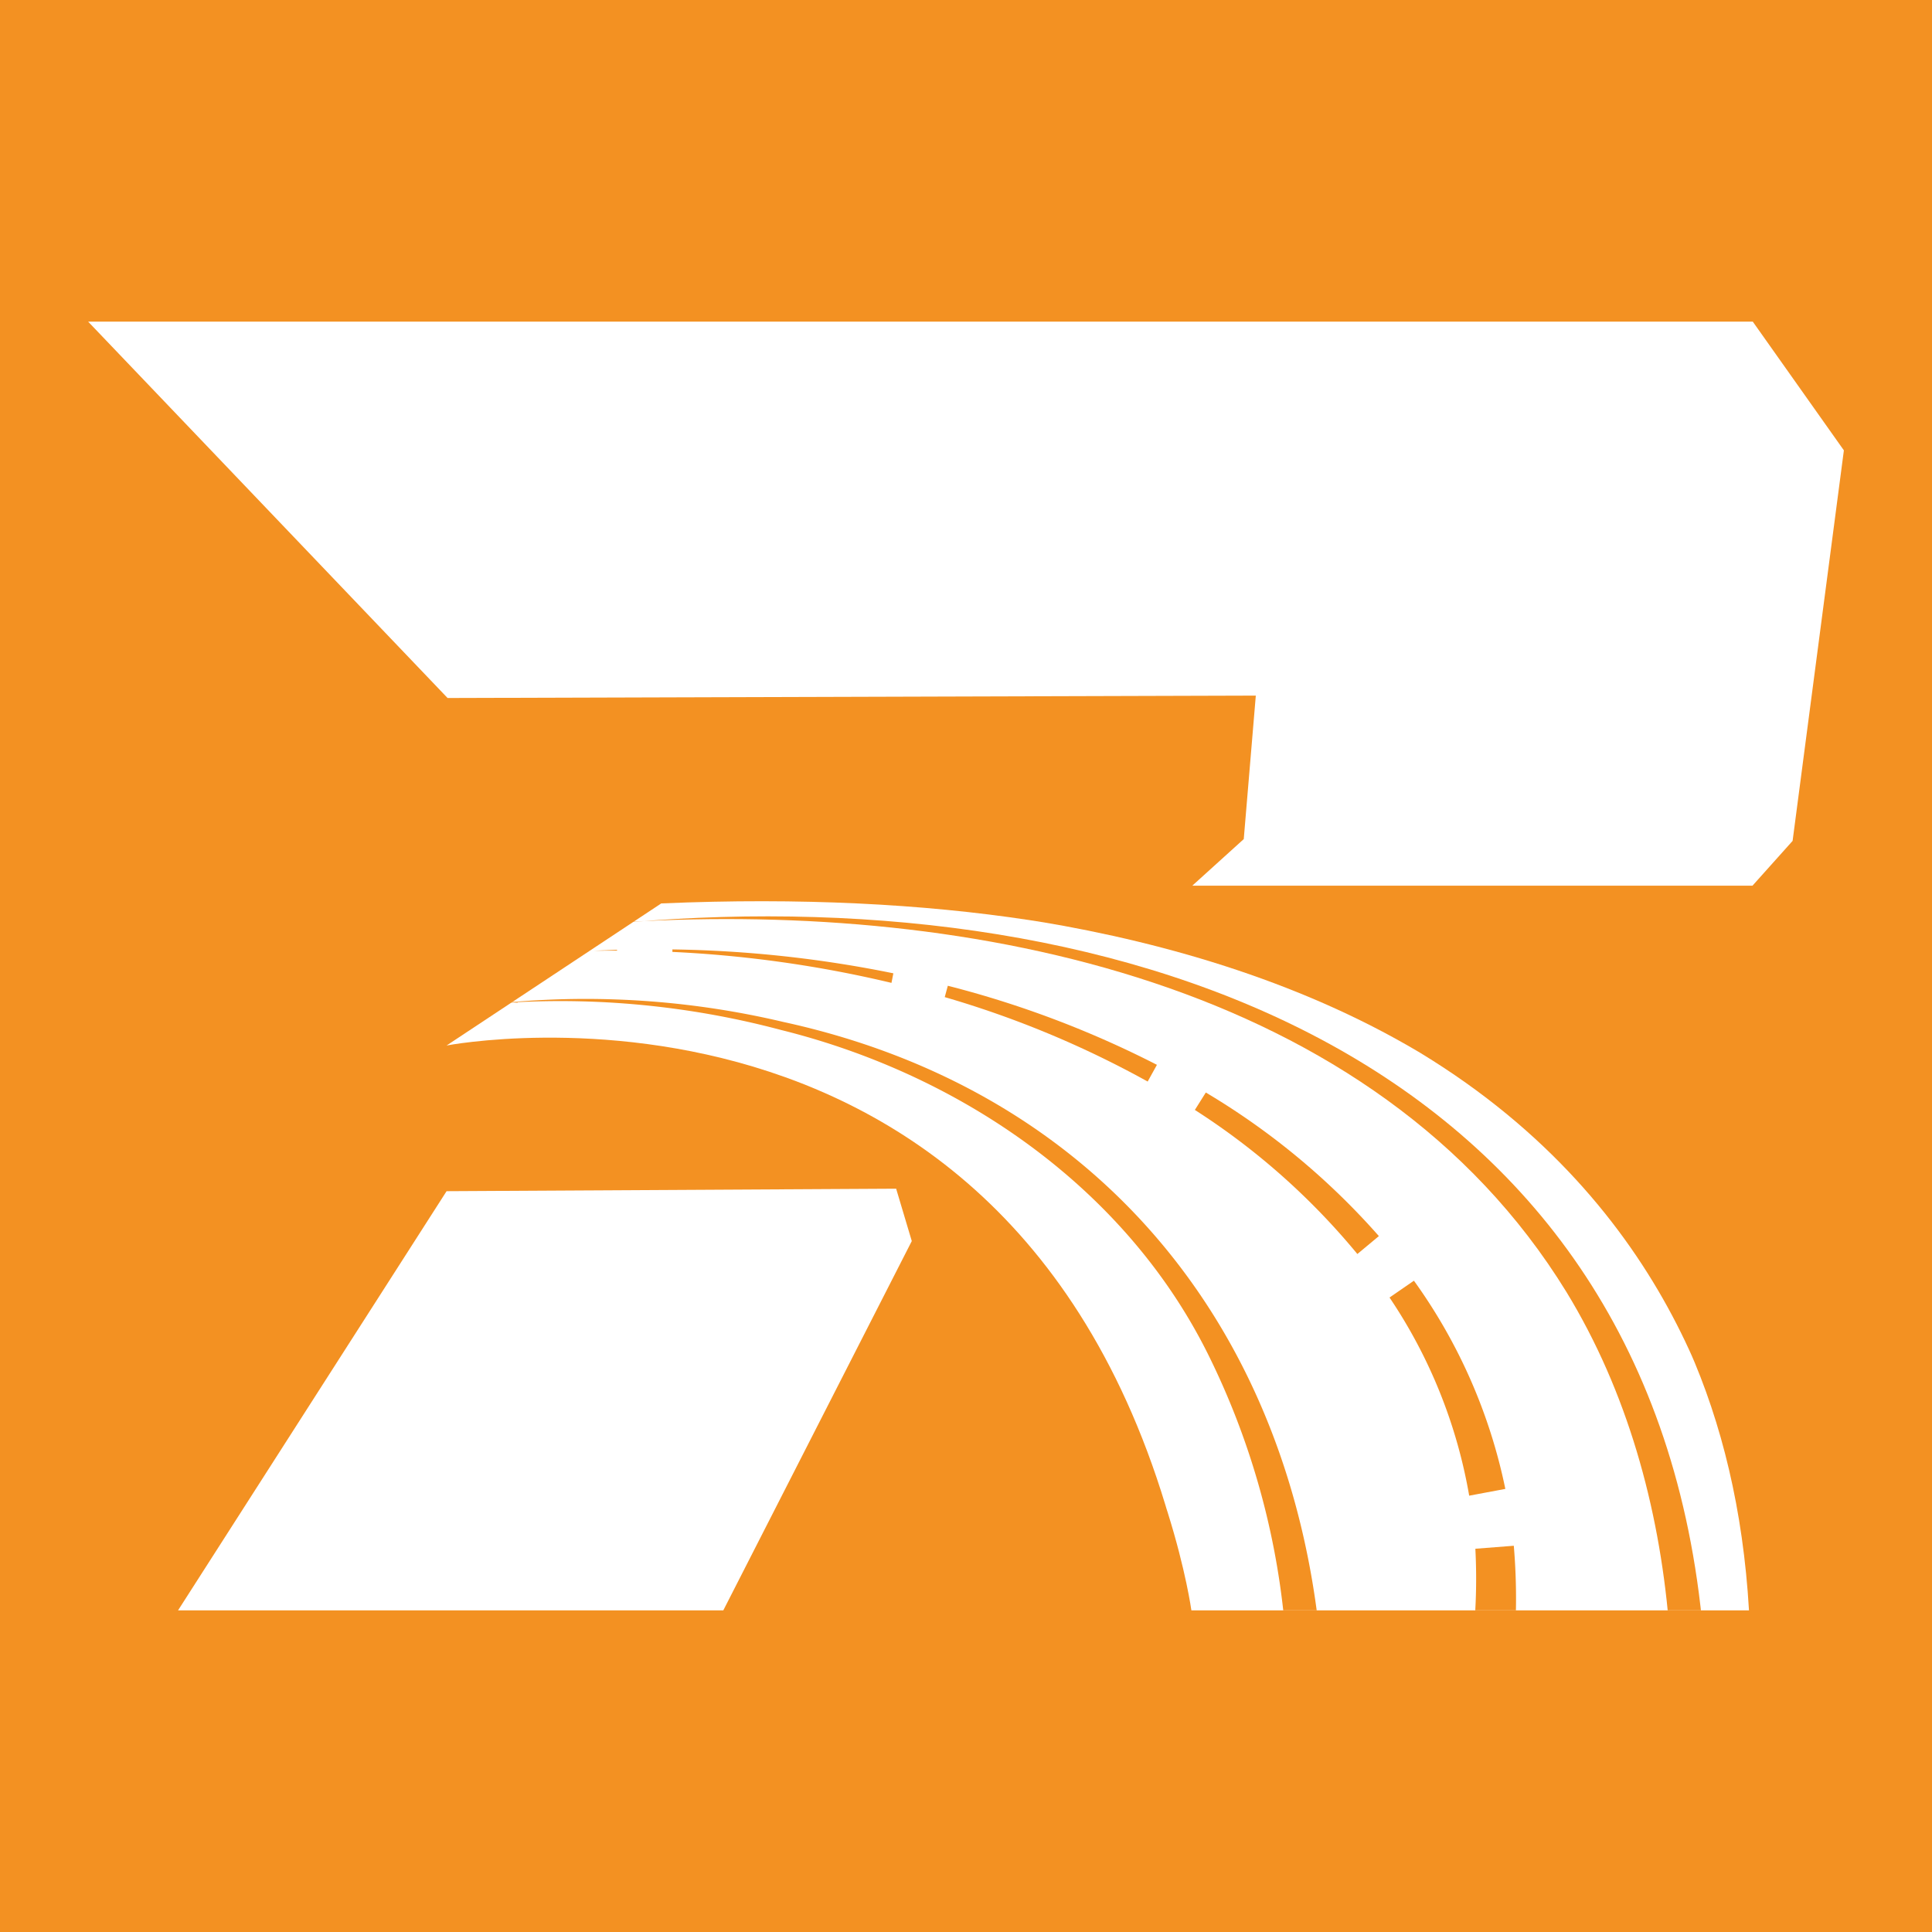
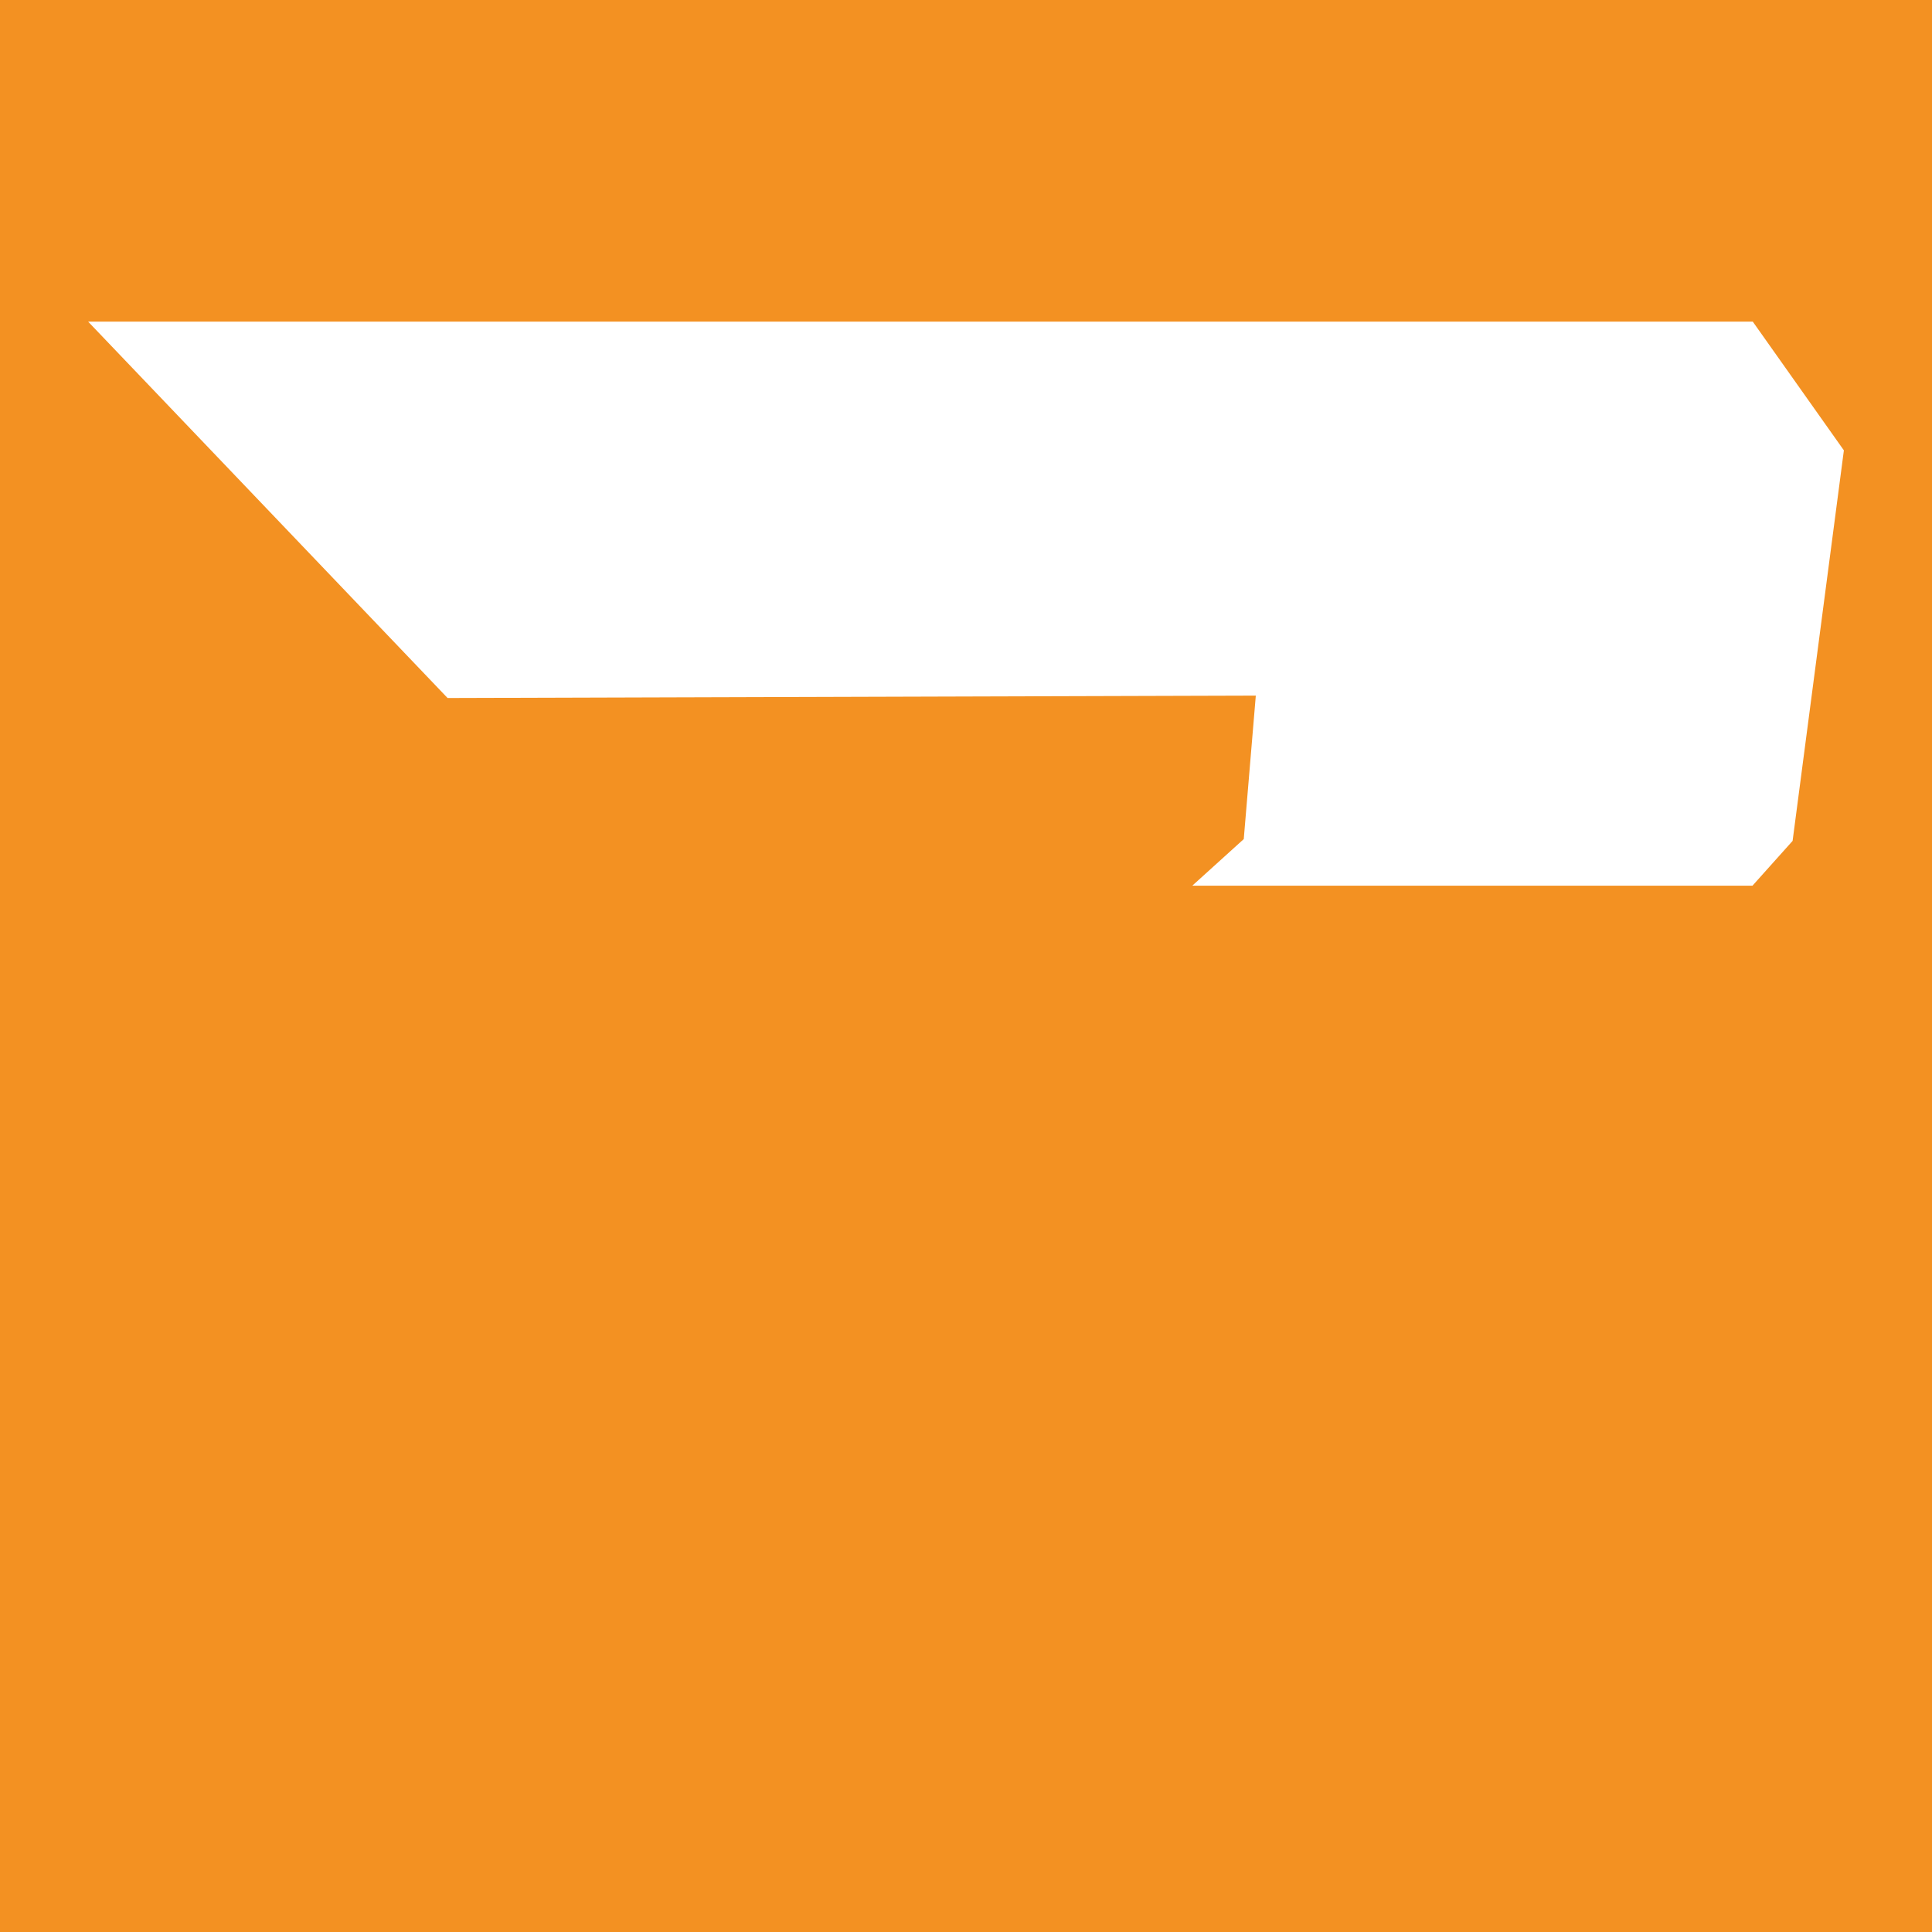
<svg xmlns="http://www.w3.org/2000/svg" viewBox="0 0 194.03 194.03">
  <defs>
    <style>.cls-1{fill:none;}.cls-2{fill:#f39122;}.cls-3{fill:#fff;}.cls-4{clip-path:url(#clip-path);}</style>
    <clipPath id="clip-path">
-       <path class="cls-1" d="M44.85,105,66.41,90.73s104.51-9.94,109.24,71h-56S110.93,97.74,44.85,105Z" />
-     </clipPath>
+       </clipPath>
  </defs>
  <g id="Capa_2" data-name="Capa 2">
    <g id="Capa_1-2" data-name="Capa 1">
      <rect class="cls-2" width="194.03" height="194.03" />
      <polygon class="cls-3" points="124.91 84.27 126.12 69.86 44.95 70.1 8.85 32.3 176.03 32.3 185.18 45.23 180.03 84.45 176 88.95 119.74 88.95 124.91 84.27" />
-       <polyline class="cls-3" points="44.85 119.63 17.88 161.73 72.64 161.73 91.57 124.64 90 119.38" />
      <g class="cls-4">
        <path class="cls-3" d="M66.41,90.73c112.3-4.81,109.24,71,109.24,71h-56C106.32,93.1,44.85,105,44.85,105Z" />
        <path class="cls-2" d="M52,100.71l-.44,0h-.22c0-.08.12-.06.17-.08a86.34,86.34,0,0,1,27.14,2c30.26,6.58,49.62,28.84,53.62,59.36l-3.32.43a76.89,76.89,0,0,0-7.62-26.4C113,119.24,96.42,107.9,78.44,103.44a86.24,86.24,0,0,0-26.94-2.77c-.52.08.38,0,.48,0Z" />
        <path class="cls-2" d="M63.08,92.63c50-4.26,102.08,13.59,107.84,70l-3.32.33c-1-11.64-4.18-23.2-10.28-33.2-19.23-31.3-60-39.16-94.24-37.17Z" />
        <path class="cls-2" d="M145.34,176.76a58.43,58.43,0,0,0,2.83-21.22l3.86-.3a62.6,62.6,0,0,1-2.28,22.83Z" />
        <path class="cls-2" d="M147.55,150.21a51.17,51.17,0,0,0-8-19.9l2.45-1.69a54.58,54.58,0,0,1,9.18,20.91Z" />
        <path class="cls-2" d="M136.32,125.94A70.19,70.19,0,0,0,120,111.47l1.1-1.75a72.56,72.56,0,0,1,17.38,14.42Z" />
        <path class="cls-2" d="M115.26,108.62a99,99,0,0,0-20.38-8.48L95.19,99a100.32,100.32,0,0,1,21,7.94Z" />
        <path class="cls-2" d="M89.53,98.71a118.89,118.89,0,0,0-22-3.11v-.25a119.22,119.22,0,0,1,22.19,2.4Z" />
        <polygon class="cls-2" points="61.97 95.47 59.59 95.48 61.97 95.39 61.97 95.47" />
      </g>
    </g>
  </g>
</svg>